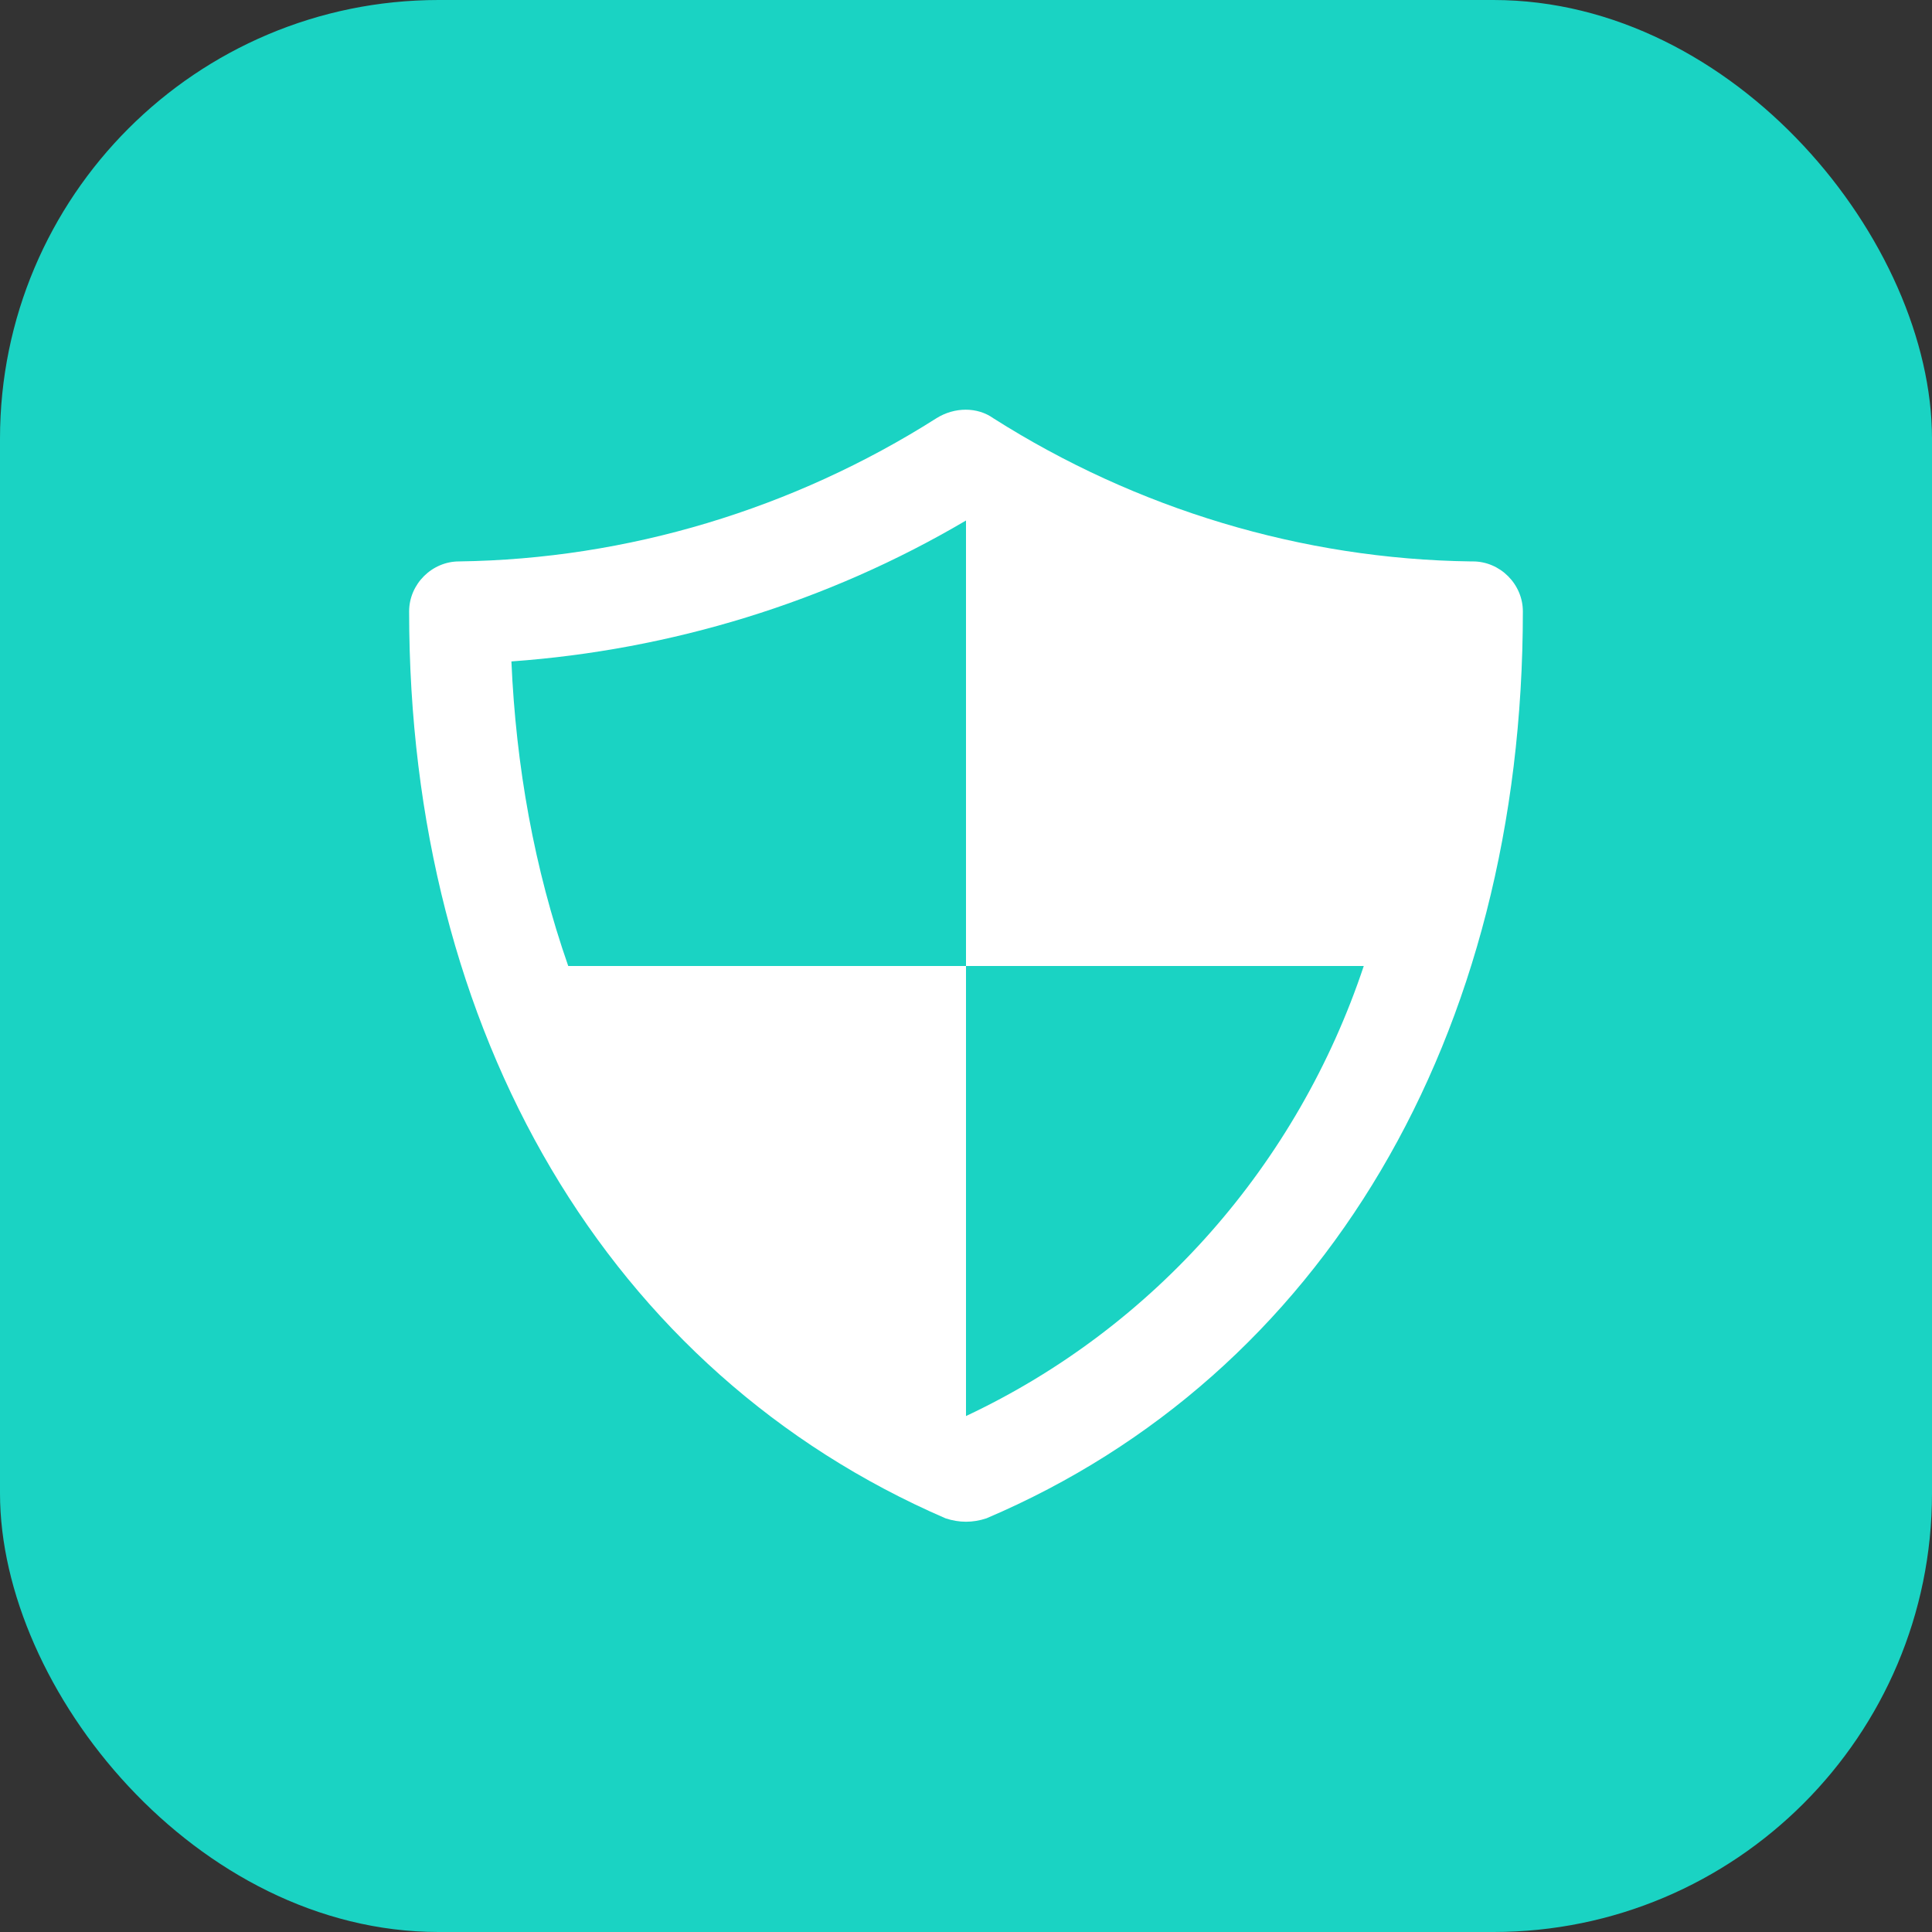
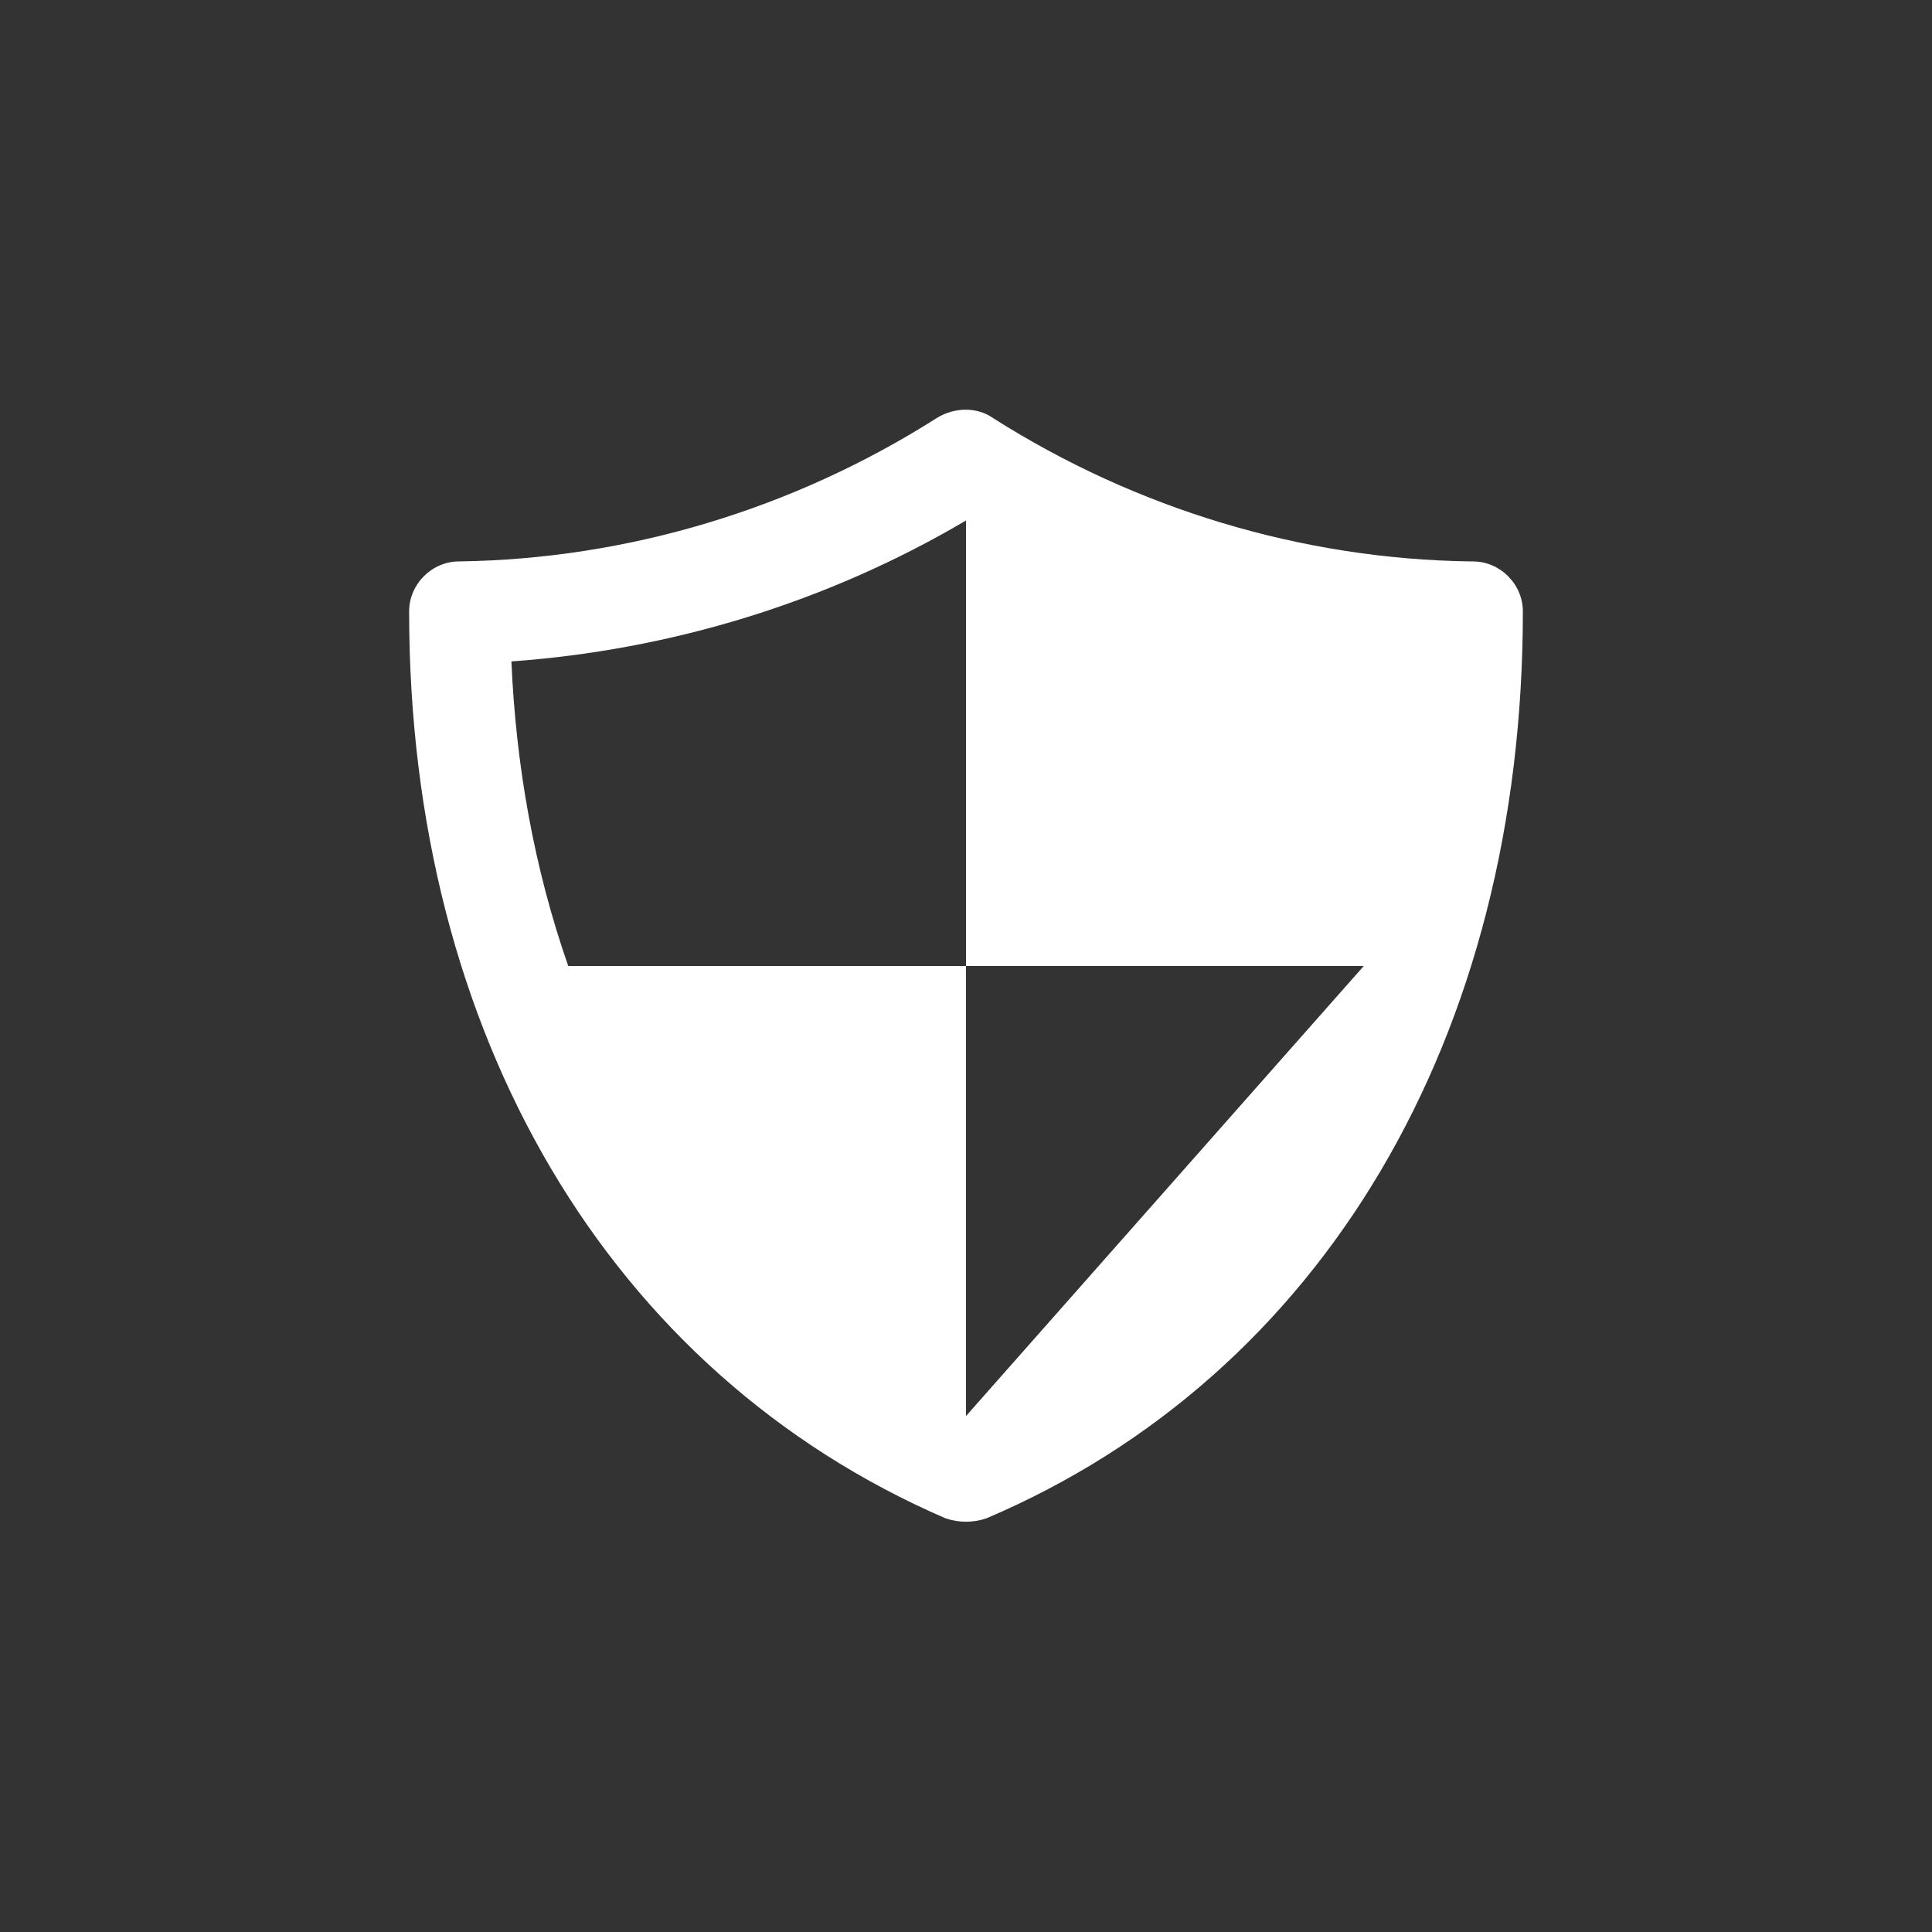
<svg xmlns="http://www.w3.org/2000/svg" id="Ebene_1" data-name="Ebene 1" version="1.1" viewBox="0 0 85 85">
  <rect x="0" y="0" width="85" height="85" fill="#333333" stroke="none" />
  <defs>
    <style>
      .cls-1 {
        fill: #1ad3c3;
      }

      .cls-1, .cls-2 {
        stroke-width: 0px;
      }

      .cls-2 {
        fill: #fff;
      }
    </style>
  </defs>
-   <rect id="background-2" class="cls-1" x="0" width="85" height="85" rx="19.3" ry="19.3" />
-   <path id="Pfad_737" data-name="Pfad 737" class="cls-2" d="M64.7,24.7c-7.4-.1-14.7-2.3-21-6.3-.7-.5-1.7-.5-2.5,0-6.3,4-13.6,6.2-21,6.3-1.2,0-2.2,1-2.2,2.2s0,0,0,0c0,18.6,8.8,33.5,23.6,39.9.6.2,1.2.2,1.8,0,14.8-6.3,23.6-21.2,23.6-39.9,0-1.2-1-2.2-2.2-2.2,0,0,0,0,0,0ZM42.5,62.3v-19.8h-17.5c-1.5-4.3-2.3-8.8-2.5-13.4,7-.5,13.9-2.6,20-6.2v19.6h17.5c-2.9,8.7-9.2,15.9-17.5,19.8Z" />
+   <path id="Pfad_737" data-name="Pfad 737" class="cls-2" d="M64.7,24.7c-7.4-.1-14.7-2.3-21-6.3-.7-.5-1.7-.5-2.5,0-6.3,4-13.6,6.2-21,6.3-1.2,0-2.2,1-2.2,2.2s0,0,0,0c0,18.6,8.8,33.5,23.6,39.9.6.2,1.2.2,1.8,0,14.8-6.3,23.6-21.2,23.6-39.9,0-1.2-1-2.2-2.2-2.2,0,0,0,0,0,0ZM42.5,62.3v-19.8h-17.5c-1.5-4.3-2.3-8.8-2.5-13.4,7-.5,13.9-2.6,20-6.2v19.6h17.5Z" />
</svg>